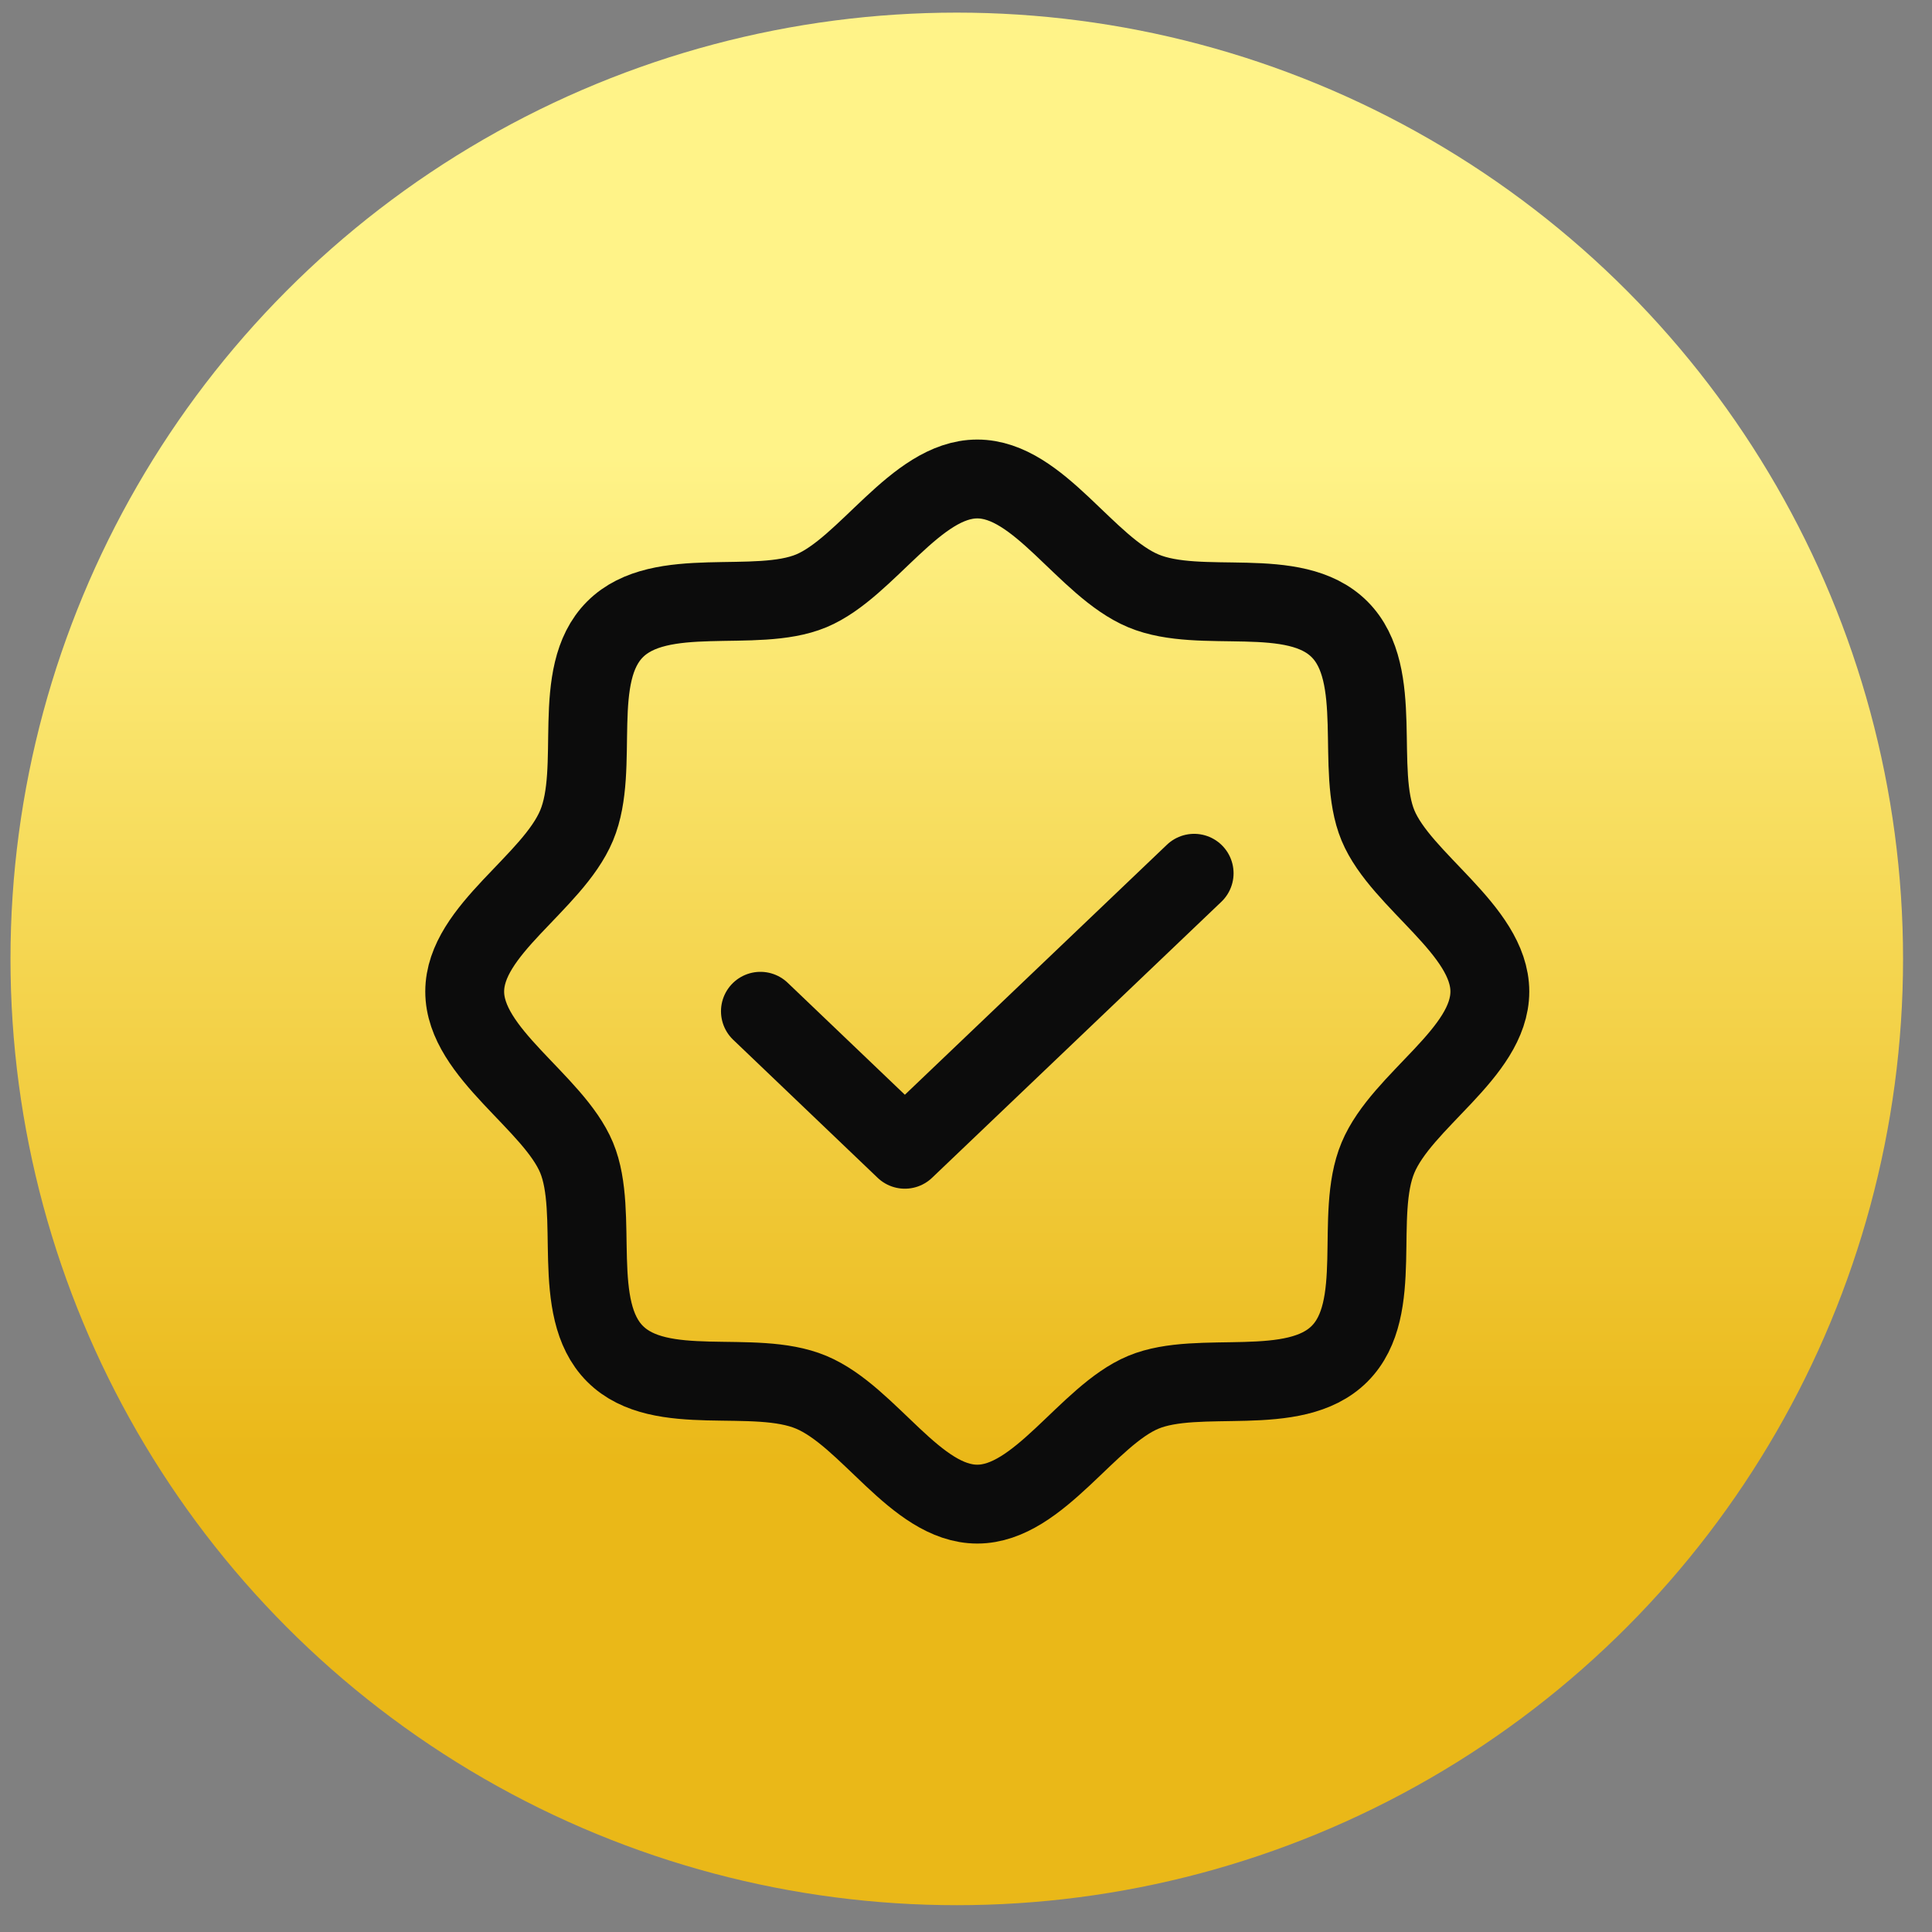
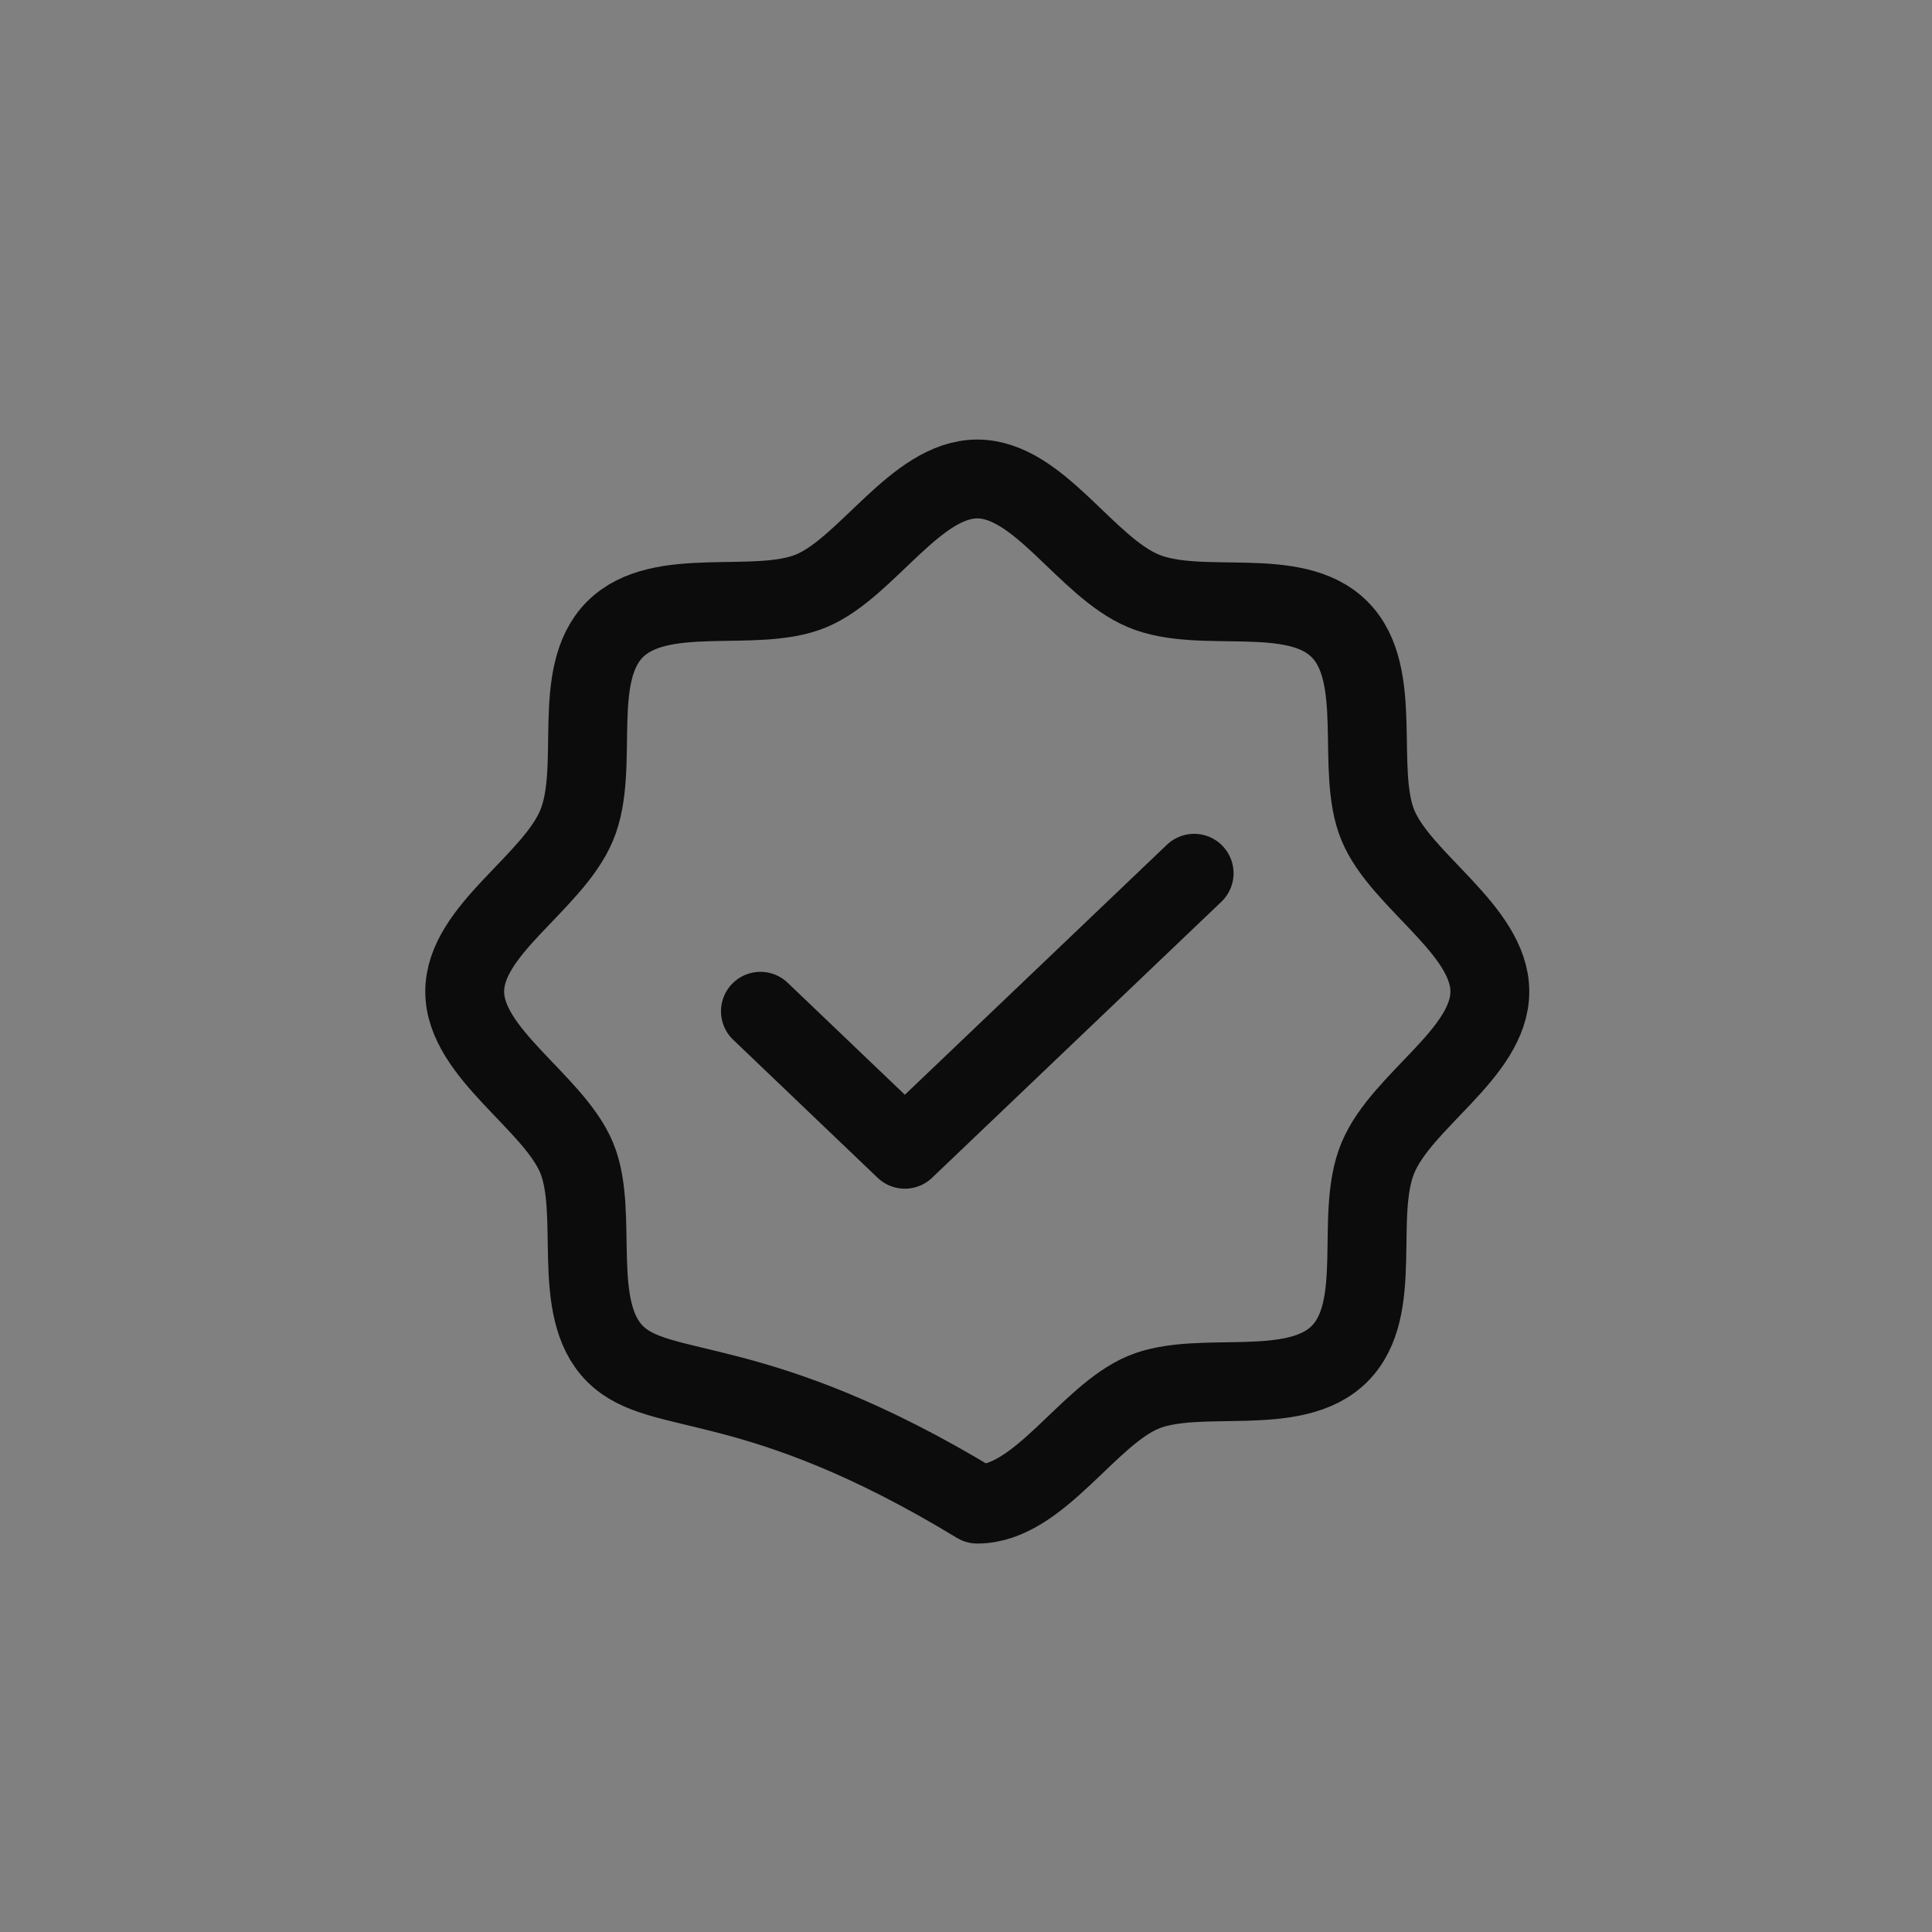
<svg xmlns="http://www.w3.org/2000/svg" width="49" height="49" viewBox="0 0 49 49" fill="none">
  <rect x="0" y="0" width="49" height="49" fill="#808080" stroke="none" />
-   <circle cx="24.266" cy="24.32" r="24" fill="url(#paint0_linear_3485_37702)" />
-   <path d="M15.599 34.336C14.449 33.186 15.211 30.773 14.624 29.361C14.036 27.948 11.786 26.711 11.786 25.148C11.786 23.586 14.011 22.398 14.624 20.936C15.236 19.473 14.449 17.111 15.599 15.961C16.749 14.811 19.161 15.573 20.574 14.986C21.986 14.398 23.224 12.148 24.786 12.148C26.349 12.148 27.536 14.373 28.999 14.986C30.461 15.598 32.824 14.811 33.974 15.961C35.124 17.111 34.361 19.523 34.949 20.936C35.536 22.348 37.786 23.586 37.786 25.148C37.786 26.711 35.561 27.898 34.949 29.361C34.336 30.823 35.124 33.186 33.974 34.336C32.824 35.486 30.411 34.723 28.999 35.311C27.586 35.898 26.349 38.148 24.786 38.148C23.224 38.148 22.036 35.923 20.574 35.311C19.111 34.698 16.749 35.486 15.599 34.336Z" stroke="#0C0C0C" stroke-width="2" stroke-linecap="round" stroke-linejoin="round" />
+   <path d="M15.599 34.336C14.449 33.186 15.211 30.773 14.624 29.361C14.036 27.948 11.786 26.711 11.786 25.148C11.786 23.586 14.011 22.398 14.624 20.936C15.236 19.473 14.449 17.111 15.599 15.961C16.749 14.811 19.161 15.573 20.574 14.986C21.986 14.398 23.224 12.148 24.786 12.148C26.349 12.148 27.536 14.373 28.999 14.986C30.461 15.598 32.824 14.811 33.974 15.961C35.124 17.111 34.361 19.523 34.949 20.936C35.536 22.348 37.786 23.586 37.786 25.148C37.786 26.711 35.561 27.898 34.949 29.361C34.336 30.823 35.124 33.186 33.974 34.336C32.824 35.486 30.411 34.723 28.999 35.311C27.586 35.898 26.349 38.148 24.786 38.148C19.111 34.698 16.749 35.486 15.599 34.336Z" stroke="#0C0C0C" stroke-width="2" stroke-linecap="round" stroke-linejoin="round" />
  <path d="M30.286 22.148L22.949 29.148L19.286 25.648" stroke="#0C0C0C" stroke-width="2" stroke-linecap="round" stroke-linejoin="round" />
  <defs>
    <linearGradient id="paint0_linear_3485_37702" x1="24.264" y1="48.287" x2="24.264" y2="-0.615" gradientUnits="userSpaceOnUse">
      <stop offset="0.229" stop-color="#EAB818" />
      <stop offset="0.75" stop-color="#FFF388" />
    </linearGradient>
  </defs>
</svg>